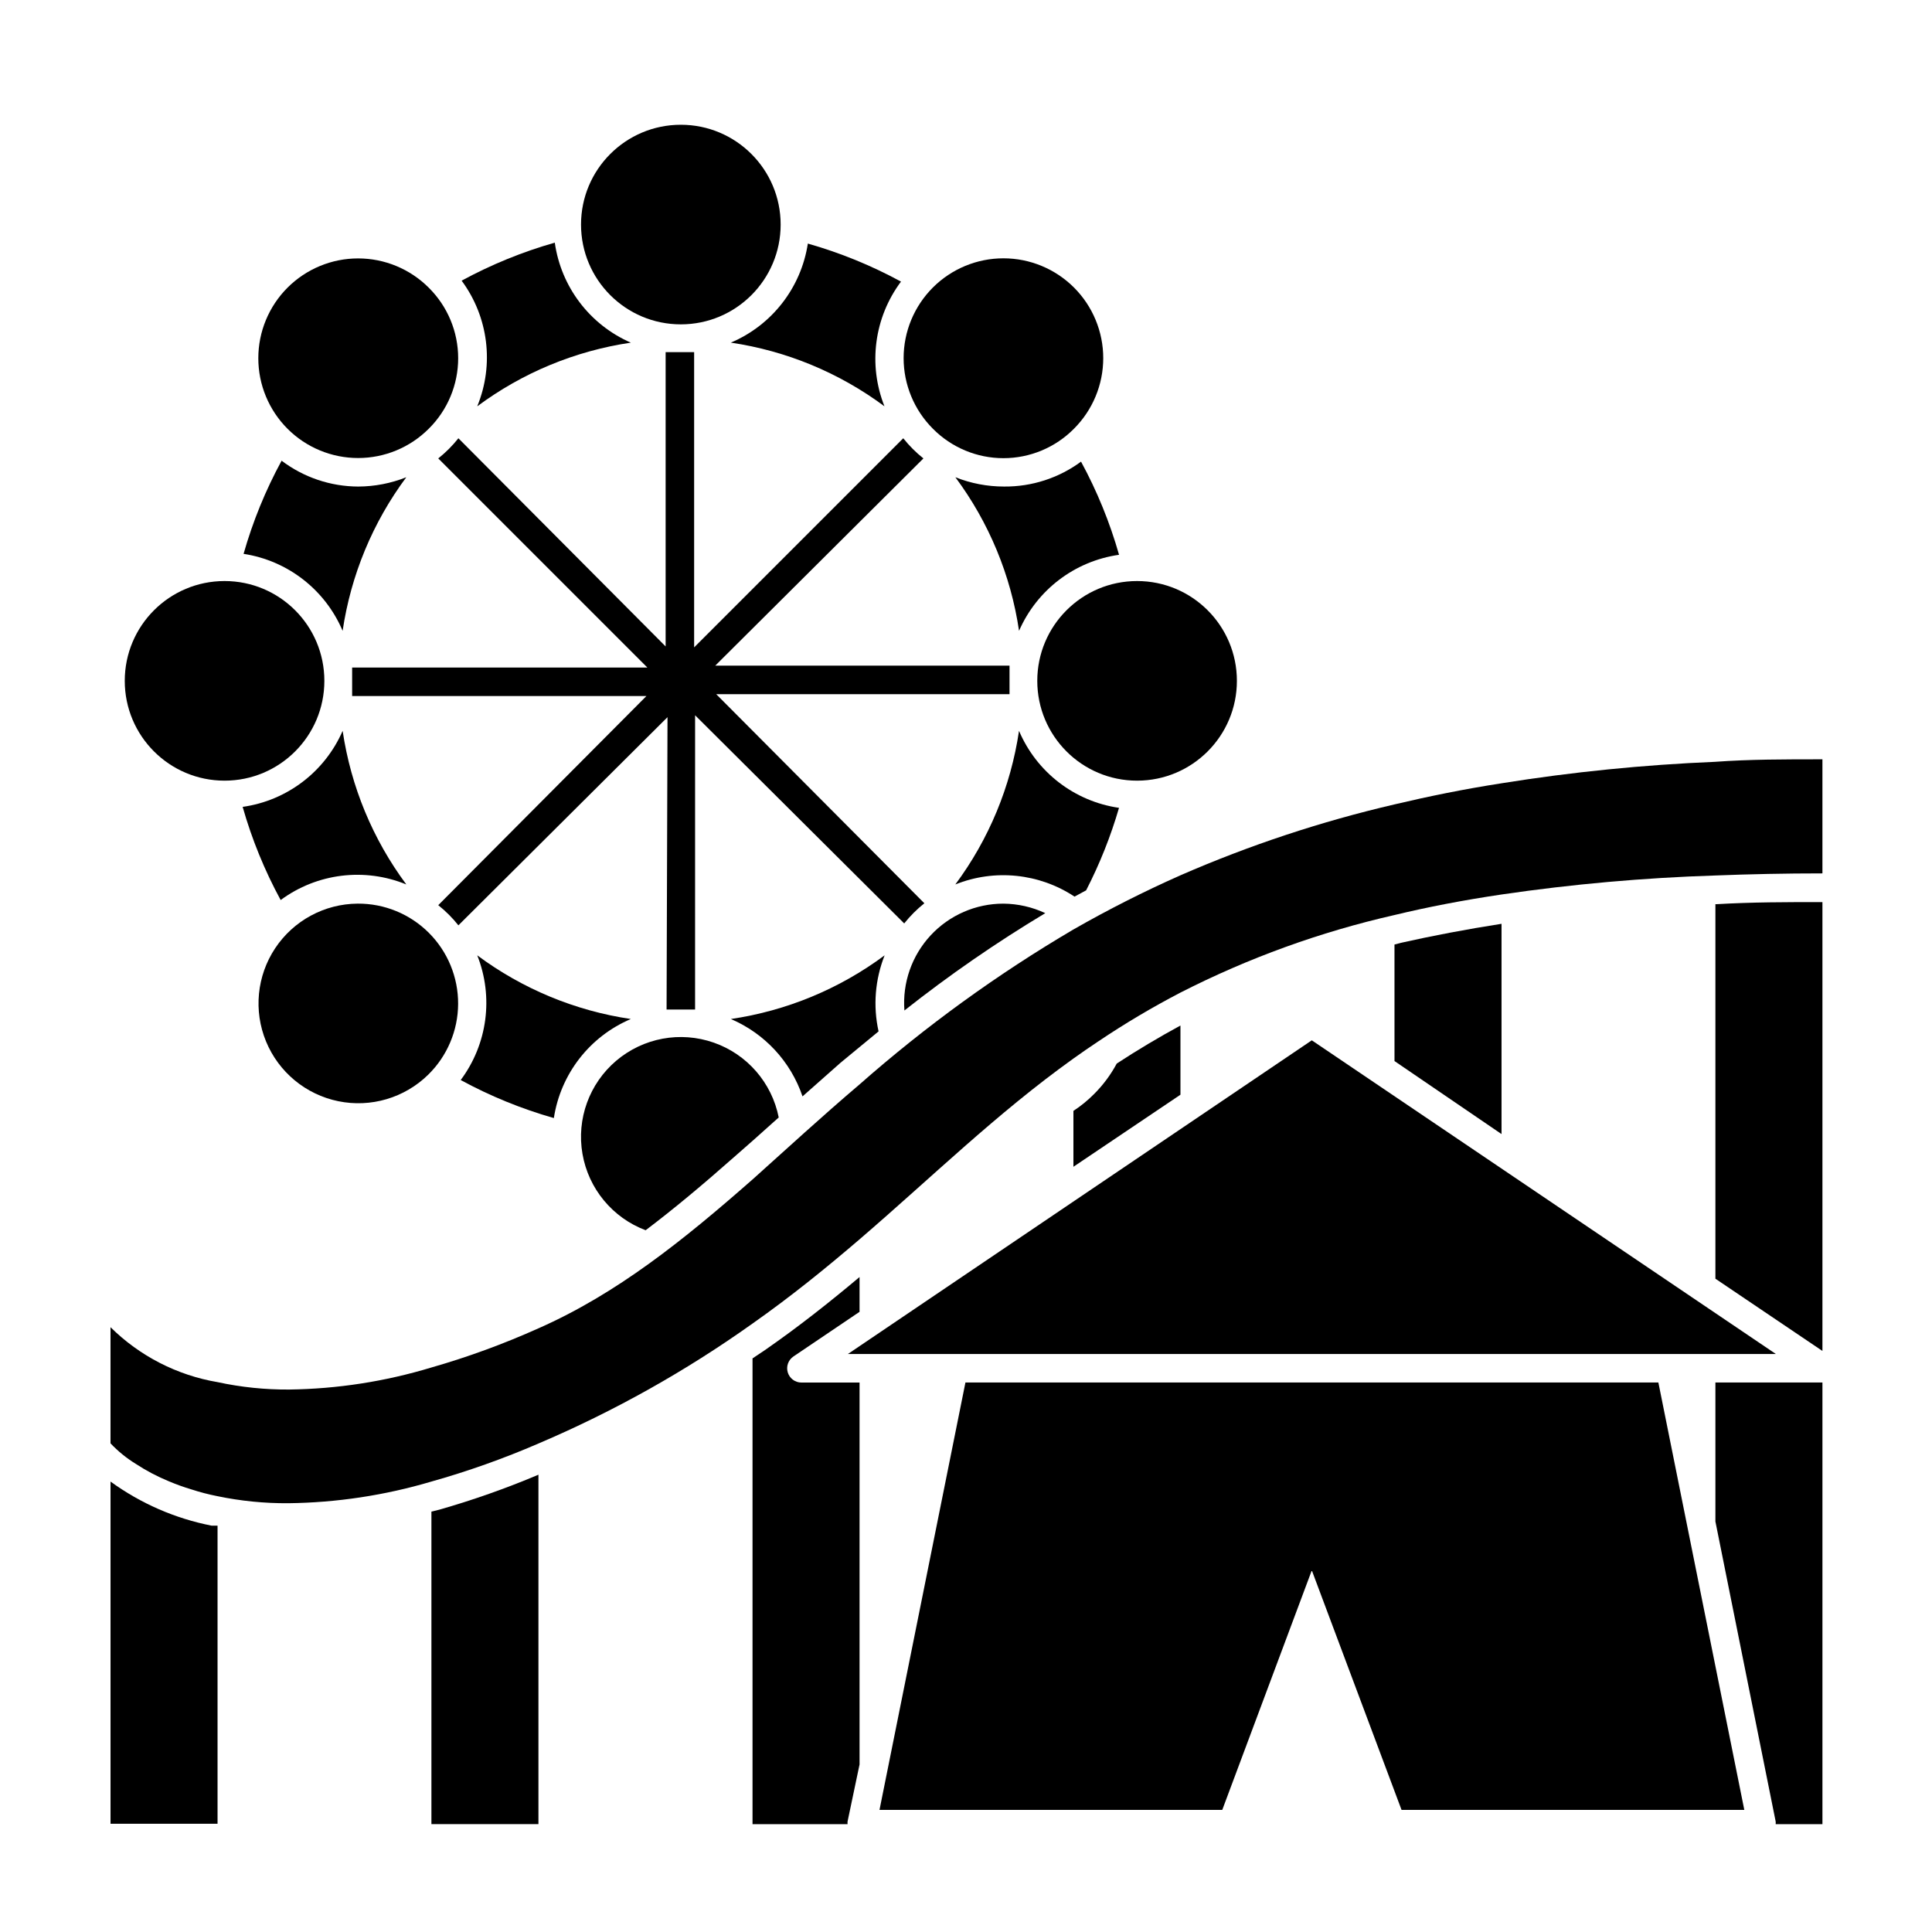
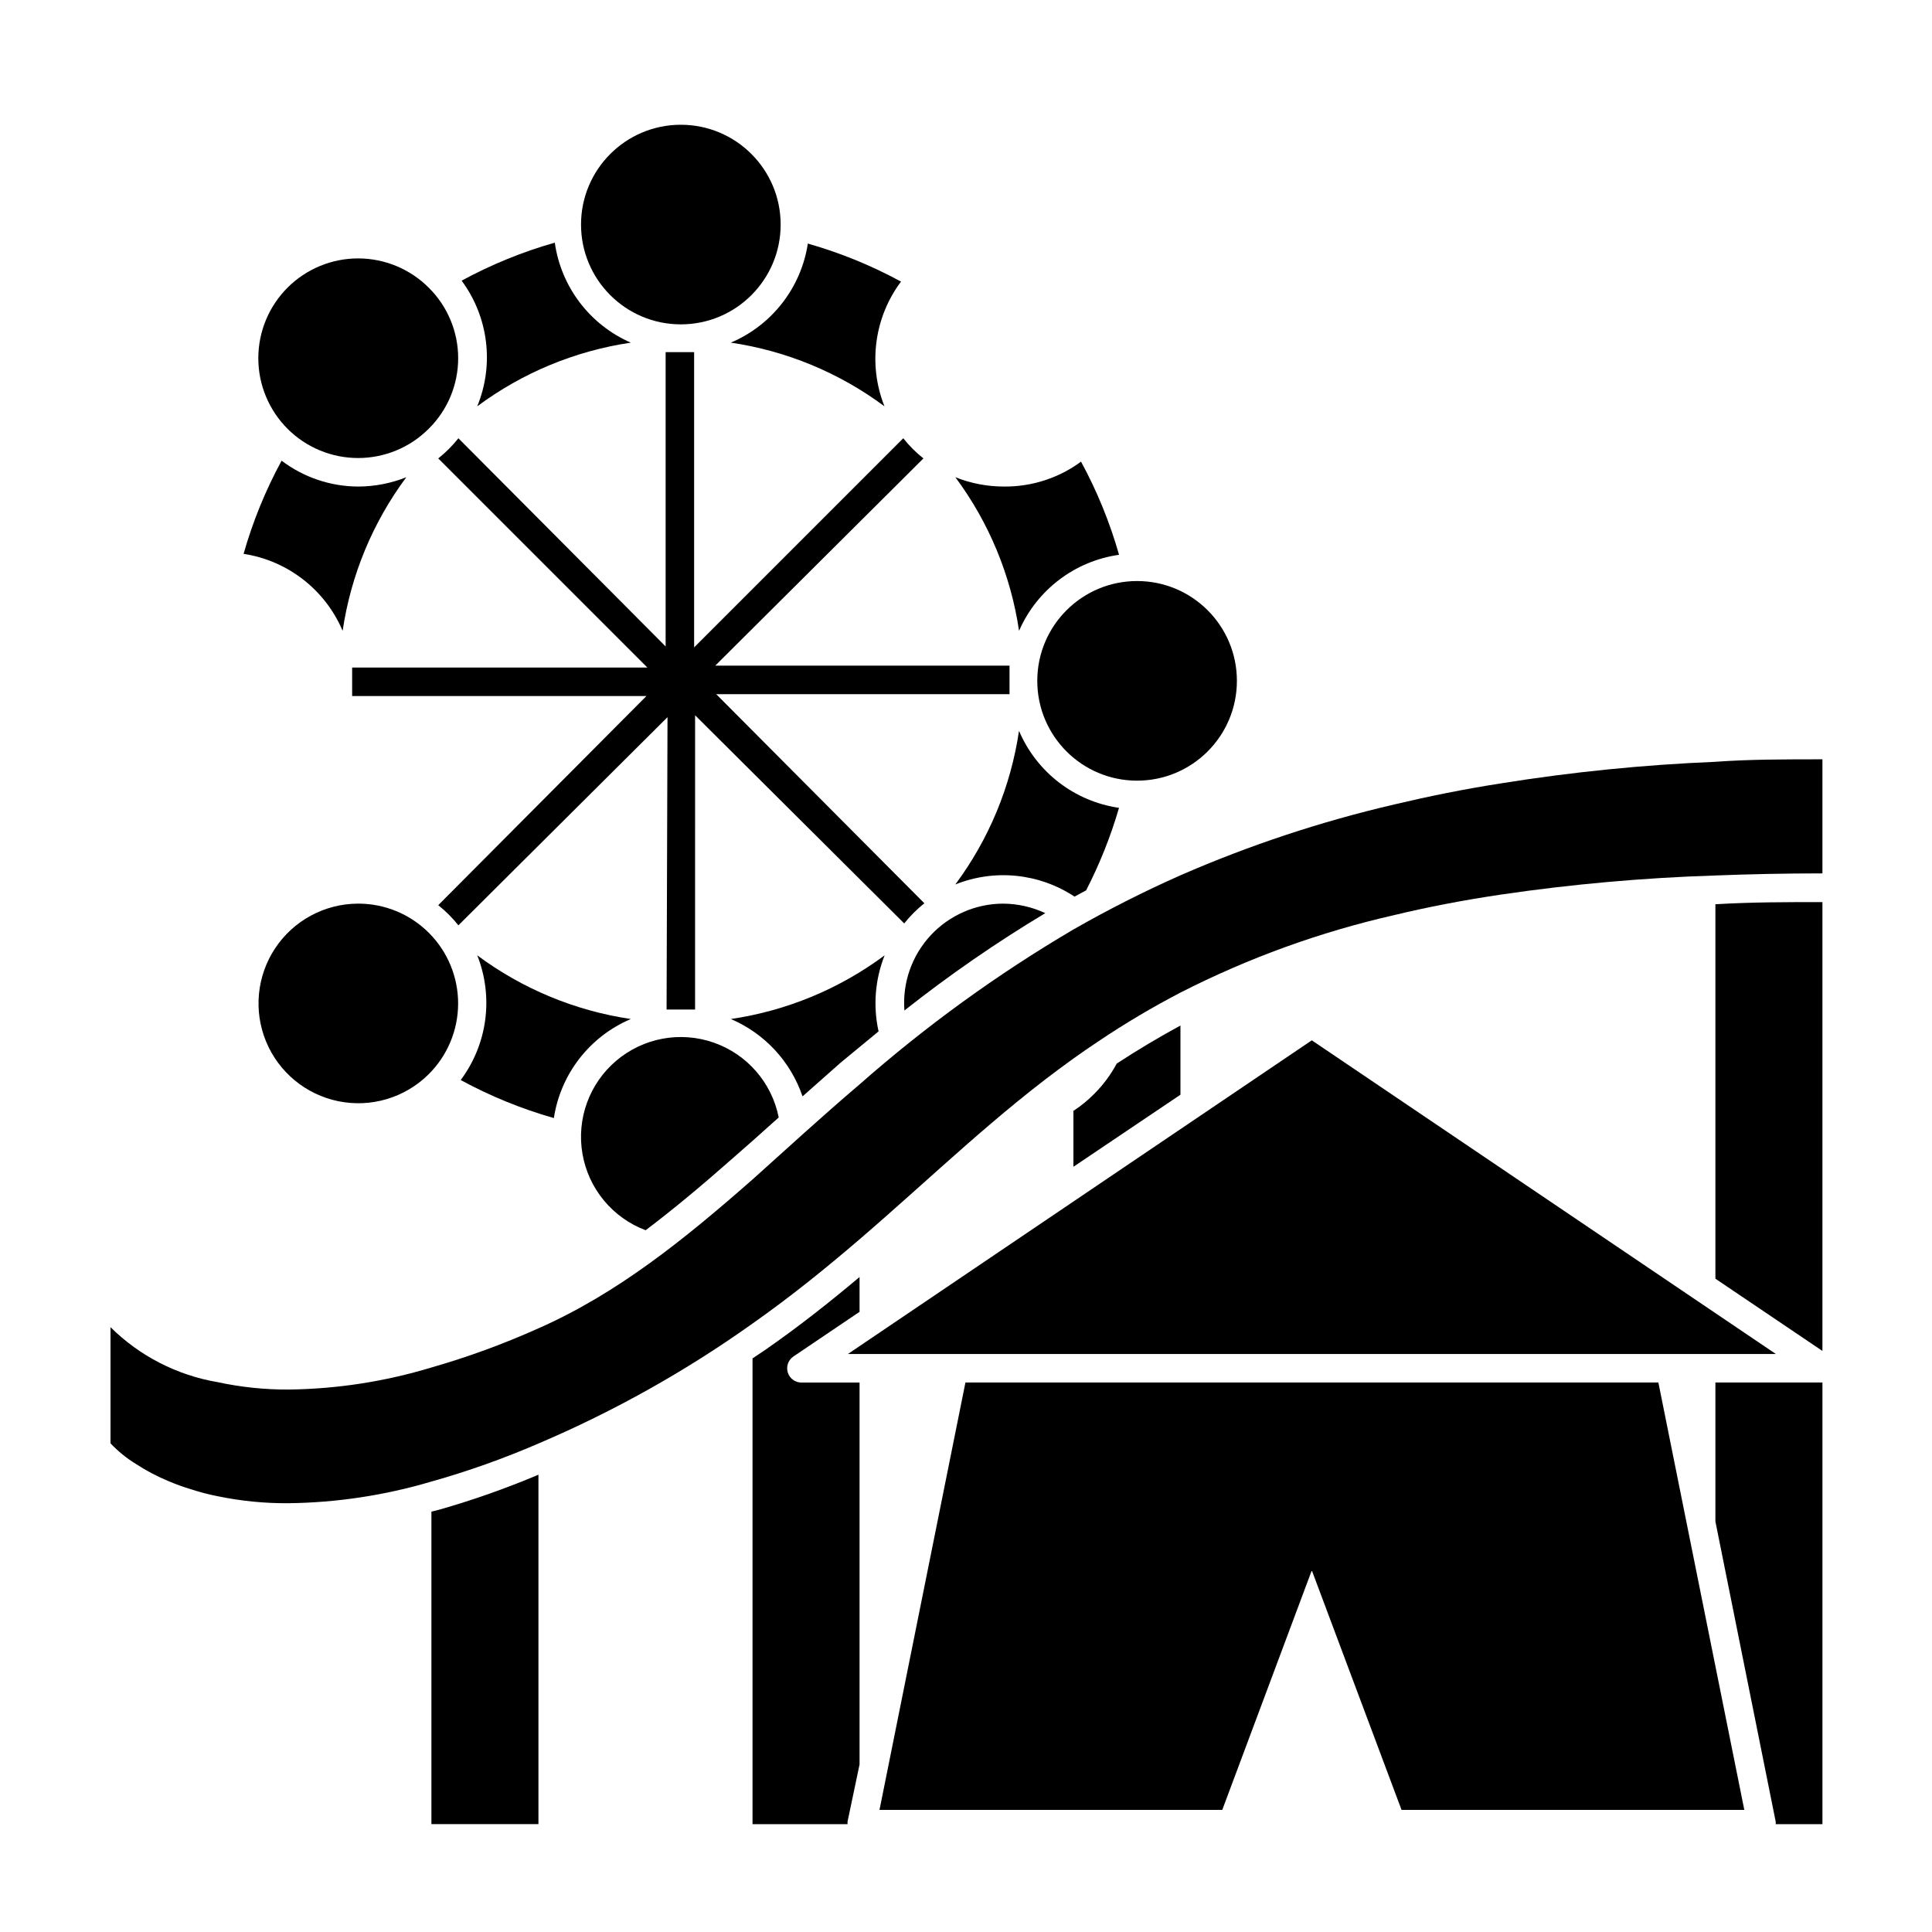
<svg xmlns="http://www.w3.org/2000/svg" fill="#000000" width="800px" height="800px" version="1.1" viewBox="144 144 512 512">
  <g>
    <path d="m337.68 234.8c14.754 2.18 28.742 7.977 40.711 16.875-4.383-11.027-2.723-23.543 4.383-33.047-7.832-4.262-16.113-7.641-24.688-10.078-1.789 11.695-9.512 21.629-20.406 26.25z" />
    <path d="m270.47 251.68c11.969-8.898 25.953-14.695 40.707-16.875-10.863-4.734-18.492-14.766-20.152-26.5-8.574 2.438-16.852 5.816-24.688 10.074 7.113 9.613 8.68 22.242 4.133 33.301z" />
    <path d="m397.18 270.47c8.898 11.969 14.699 25.953 16.879 40.707 4.734-10.863 14.766-18.492 26.5-20.152-2.438-8.574-5.816-16.852-10.074-24.688-5.906 4.356-13.07 6.672-20.406 6.602-4.418 0.004-8.793-0.832-12.898-2.469z" />
    <path d="m337.68 414.05c8.961 3.824 15.867 11.281 18.996 20.504l10.078-8.918 10.078-8.312h-0.004c-1.492-6.727-0.93-13.746 1.609-20.152-11.98 8.906-25.984 14.707-40.758 16.879z" />
    <path d="m234.8 311.18c2.18-14.754 7.977-28.738 16.875-40.707-4.055 1.617-8.379 2.453-12.746 2.469-7.332-0.023-14.457-2.43-20.301-6.852-4.262 7.832-7.641 16.113-10.078 24.688 11.695 1.789 21.629 9.508 26.25 20.402z" />
-     <path d="m251.68 378.39c-8.898-11.969-14.695-25.957-16.875-40.711-4.734 10.867-14.766 18.496-26.5 20.152 2.438 8.578 5.816 16.855 10.074 24.688 9.617-7.102 22.242-8.668 33.301-4.129z" />
    <path d="m311.18 414.05c-14.754-2.18-28.738-7.981-40.707-16.879 4.379 11.031 2.719 23.543-4.383 33.051 7.832 4.258 16.113 7.637 24.688 10.078 1.789-11.699 9.508-21.633 20.402-26.25z" />
    <path d="m414.05 337.68c-2.18 14.754-7.981 28.742-16.879 40.711 10.422-4.176 22.227-2.969 31.59 3.223l3.074-1.664c3.598-6.992 6.516-14.312 8.715-21.863-11.789-1.707-21.836-9.441-26.5-20.406z" />
-     <path d="m173.29 536.63v90.688h28.363v-79h-1.562c-9.68-1.898-18.824-5.887-26.801-11.688z" />
    <path d="m258.33 544.59v82.824h28.363v-92.602c-8.57 3.621-17.352 6.715-26.297 9.273z" />
    <path d="m371.79 611.6v-101.21h-15.418c-1.656-0.004-3.117-1.086-3.602-2.672-0.484-1.582 0.117-3.297 1.488-4.231l17.531-11.84v-9.219c-8.516 7.152-16.273 13.199-23.98 18.59-1.461 1.059-2.922 1.965-4.383 2.973v123.43h25.191-0.004c-0.023-0.234-0.023-0.473 0-0.707z" />
    <path d="m456.83 434.11v-18.336c-5.742 3.125-11.336 6.449-16.879 10.078v-0.004c-1.59 2.969-3.609 5.684-5.992 8.062-1.668 1.684-3.508 3.188-5.492 4.484v14.812z" />
-     <path d="m541.92 444.54v-55.723c-9.371 1.461-18.34 3.176-26.652 5.039l-1.715 0.453 0.004 30.883z" />
    <path d="m598.6 383.62v99.25l28.363 19.145v-118.95c-9.473 0-18.641 0-28.062 0.555z" />
    <path d="m598.6 547.21 15.969 79.5c0.027 0.234 0.027 0.473 0 0.707h12.395v-117.04h-28.363z" />
    <path d="m320.65 411.54h3.777 3.777l0.004-77.988 55.418 55.168c1.574-1.977 3.363-3.769 5.34-5.344l-55.168-55.418h77.738v-3.777-3.777h-77.988l55.168-54.918c-1.977-1.57-3.769-3.363-5.344-5.34l-55.418 55.418v-78.238h-3.777-3.777v77.988l-54.918-55.168c-1.57 1.977-3.363 3.769-5.34 5.34l55.418 55.418-78.238 0.004v3.777 3.777h77.988l-55.168 55.418c1.977 1.574 3.769 3.367 5.34 5.344l55.418-55.168z" />
    <path d="m350.88 203.51c0 14.609-11.844 26.449-26.453 26.449-14.605 0-26.449-11.84-26.449-26.449 0-14.605 11.844-26.449 26.449-26.449 14.609 0 26.453 11.844 26.453 26.449" />
    <path d="m338.43 450.73c3.527-3.074 7.055-6.195 10.629-9.422l1.309-1.16 0.004 0.004c-1.816-9.199-8.367-16.75-17.215-19.844-8.852-3.098-18.68-1.277-25.832 4.781-7.156 6.062-10.566 15.457-8.965 24.695 1.598 9.238 7.969 16.941 16.742 20.242 7.457-5.641 15.066-11.988 23.328-19.297z" />
    <path d="m471.79 324.43c0 14.609-11.844 26.453-26.453 26.453-14.605 0-26.449-11.844-26.449-26.453 0-14.605 11.844-26.449 26.449-26.449 14.609 0 26.453 11.844 26.453 26.449" />
-     <path d="m229.96 324.43c0 14.609-11.84 26.453-26.449 26.453-14.605 0-26.449-11.844-26.449-26.453 0-14.605 11.844-26.449 26.449-26.449 14.609 0 26.449 11.844 26.449 26.449" />
-     <path d="m428.61 257.62c4.965-4.957 7.758-11.688 7.762-18.703 0-7.016-2.785-13.746-7.746-18.711-4.961-4.961-11.688-7.75-18.707-7.75-7.016 0-13.746 2.789-18.707 7.75-4.957 4.965-7.746 11.695-7.742 18.711s2.793 13.746 7.758 18.703c4.941 4.992 11.672 7.801 18.691 7.801 7.023 0 13.754-2.809 18.691-7.801z" />
    <path d="m238.78 383.47c-8.797 0.062-16.984 4.488-21.852 11.812-4.867 7.324-5.773 16.59-2.422 24.719 3.352 8.129 10.523 14.062 19.137 15.828 8.617 1.77 17.543-0.863 23.828-7.016 5.047-4.945 7.906-11.707 7.938-18.773 0.031-7.066-2.766-13.852-7.769-18.844-5-4.992-11.793-7.773-18.859-7.727z" />
    <path d="m383.68 411.79c11.879-9.391 24.348-18.008 37.332-25.797-3.473-1.625-7.25-2.484-11.086-2.519-7.328-0.008-14.328 3.047-19.312 8.422-4.981 5.375-7.496 12.586-6.934 19.895z" />
    <path d="m257.62 220.24c-4.957-4.965-11.688-7.754-18.703-7.758-7.016-0.004-13.746 2.781-18.711 7.742-4.961 4.961-7.75 11.691-7.75 18.707 0 7.019 2.789 13.746 7.75 18.707 4.965 4.961 11.695 7.746 18.711 7.742 7.016 0 13.746-2.793 18.703-7.758 4.992-4.938 7.801-11.668 7.801-18.691 0-7.019-2.809-13.75-7.801-18.691z" />
    <path d="m541.92 351.58c-10.078 1.562-19.398 3.477-28.363 5.594-19.445 4.519-38.434 10.809-56.73 18.793-9.695 4.297-19.16 9.09-28.363 14.355-20.156 11.855-39.133 25.605-56.68 41.062-10.078 8.566-19.246 17.027-28.363 25.191-18.289 16.07-35.871 30.23-56.73 39.449v-0.004c-9.195 4.133-18.672 7.602-28.363 10.379-12.227 3.707-24.91 5.676-37.688 5.844-6.383 0.043-12.75-0.617-18.992-1.965-10.727-1.824-20.629-6.906-28.363-14.559v30.781c1.988 2.098 4.238 3.926 6.699 5.441 2.785 1.824 5.738 3.375 8.816 4.637 1.926 0.812 3.894 1.52 5.894 2.117 2.277 0.746 4.602 1.352 6.953 1.812 6.164 1.281 12.445 1.906 18.742 1.863 12.852-0.152 25.617-2.086 37.938-5.742 9.668-2.723 19.145-6.09 28.363-10.078 20-8.52 39.023-19.18 56.73-31.789 10.379-7.305 19.598-14.812 28.363-22.32 19.398-16.676 36.273-33.301 56.68-47.914 2.168-1.562 4.383-3.074 6.648-4.586v0.004c6.992-4.703 14.242-9.008 21.715-12.898 17.984-9.176 37.039-16.082 56.73-20.555 8.766-2.117 18.188-3.93 28.363-5.441 18.781-2.754 37.703-4.438 56.68-5.039 9.02-0.352 18.438-0.555 28.363-0.555v-30.23c-10.078 0-19.297 0-28.363 0.656v0.004c-18.988 0.785-37.914 2.684-56.68 5.691z" />
    <path d="m368.71 502.82h245.91l-122.98-83.125z" />
    <path d="m399.85 510.38-22.773 113.26h90.836l23.73-63.48 23.781 63.48h90.836l-22.773-113.26z" />
  </g>
</svg>